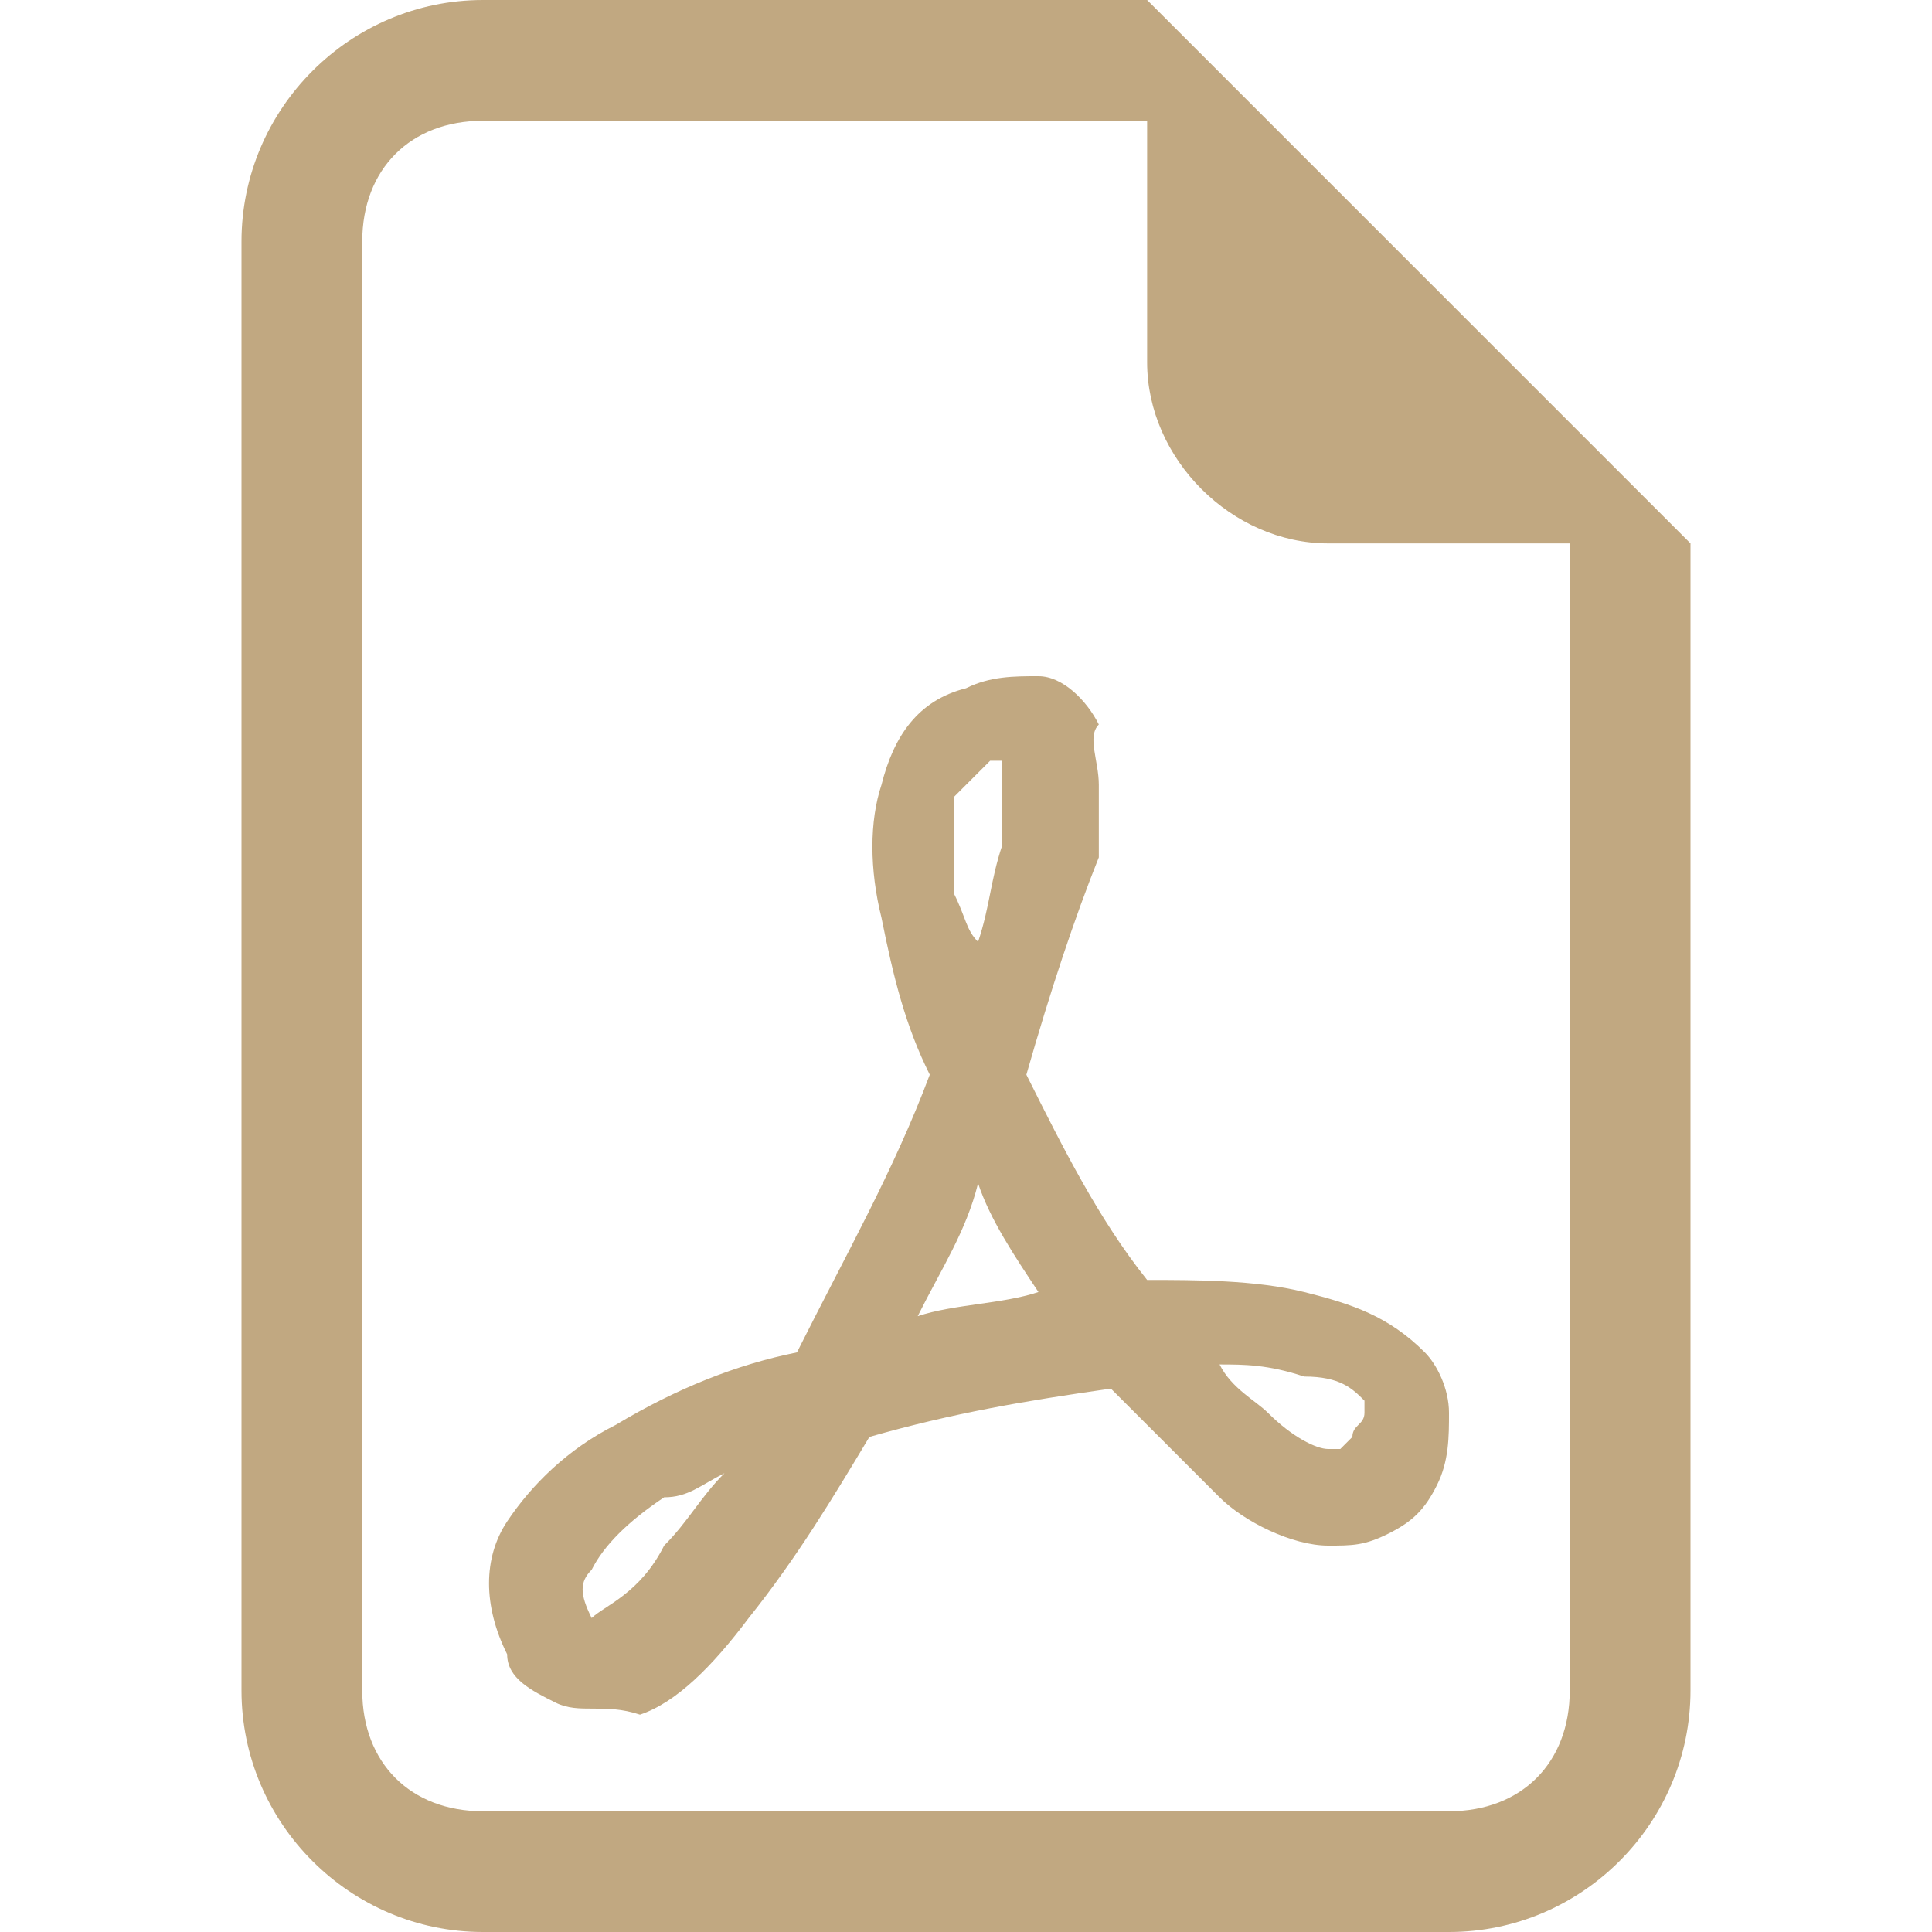
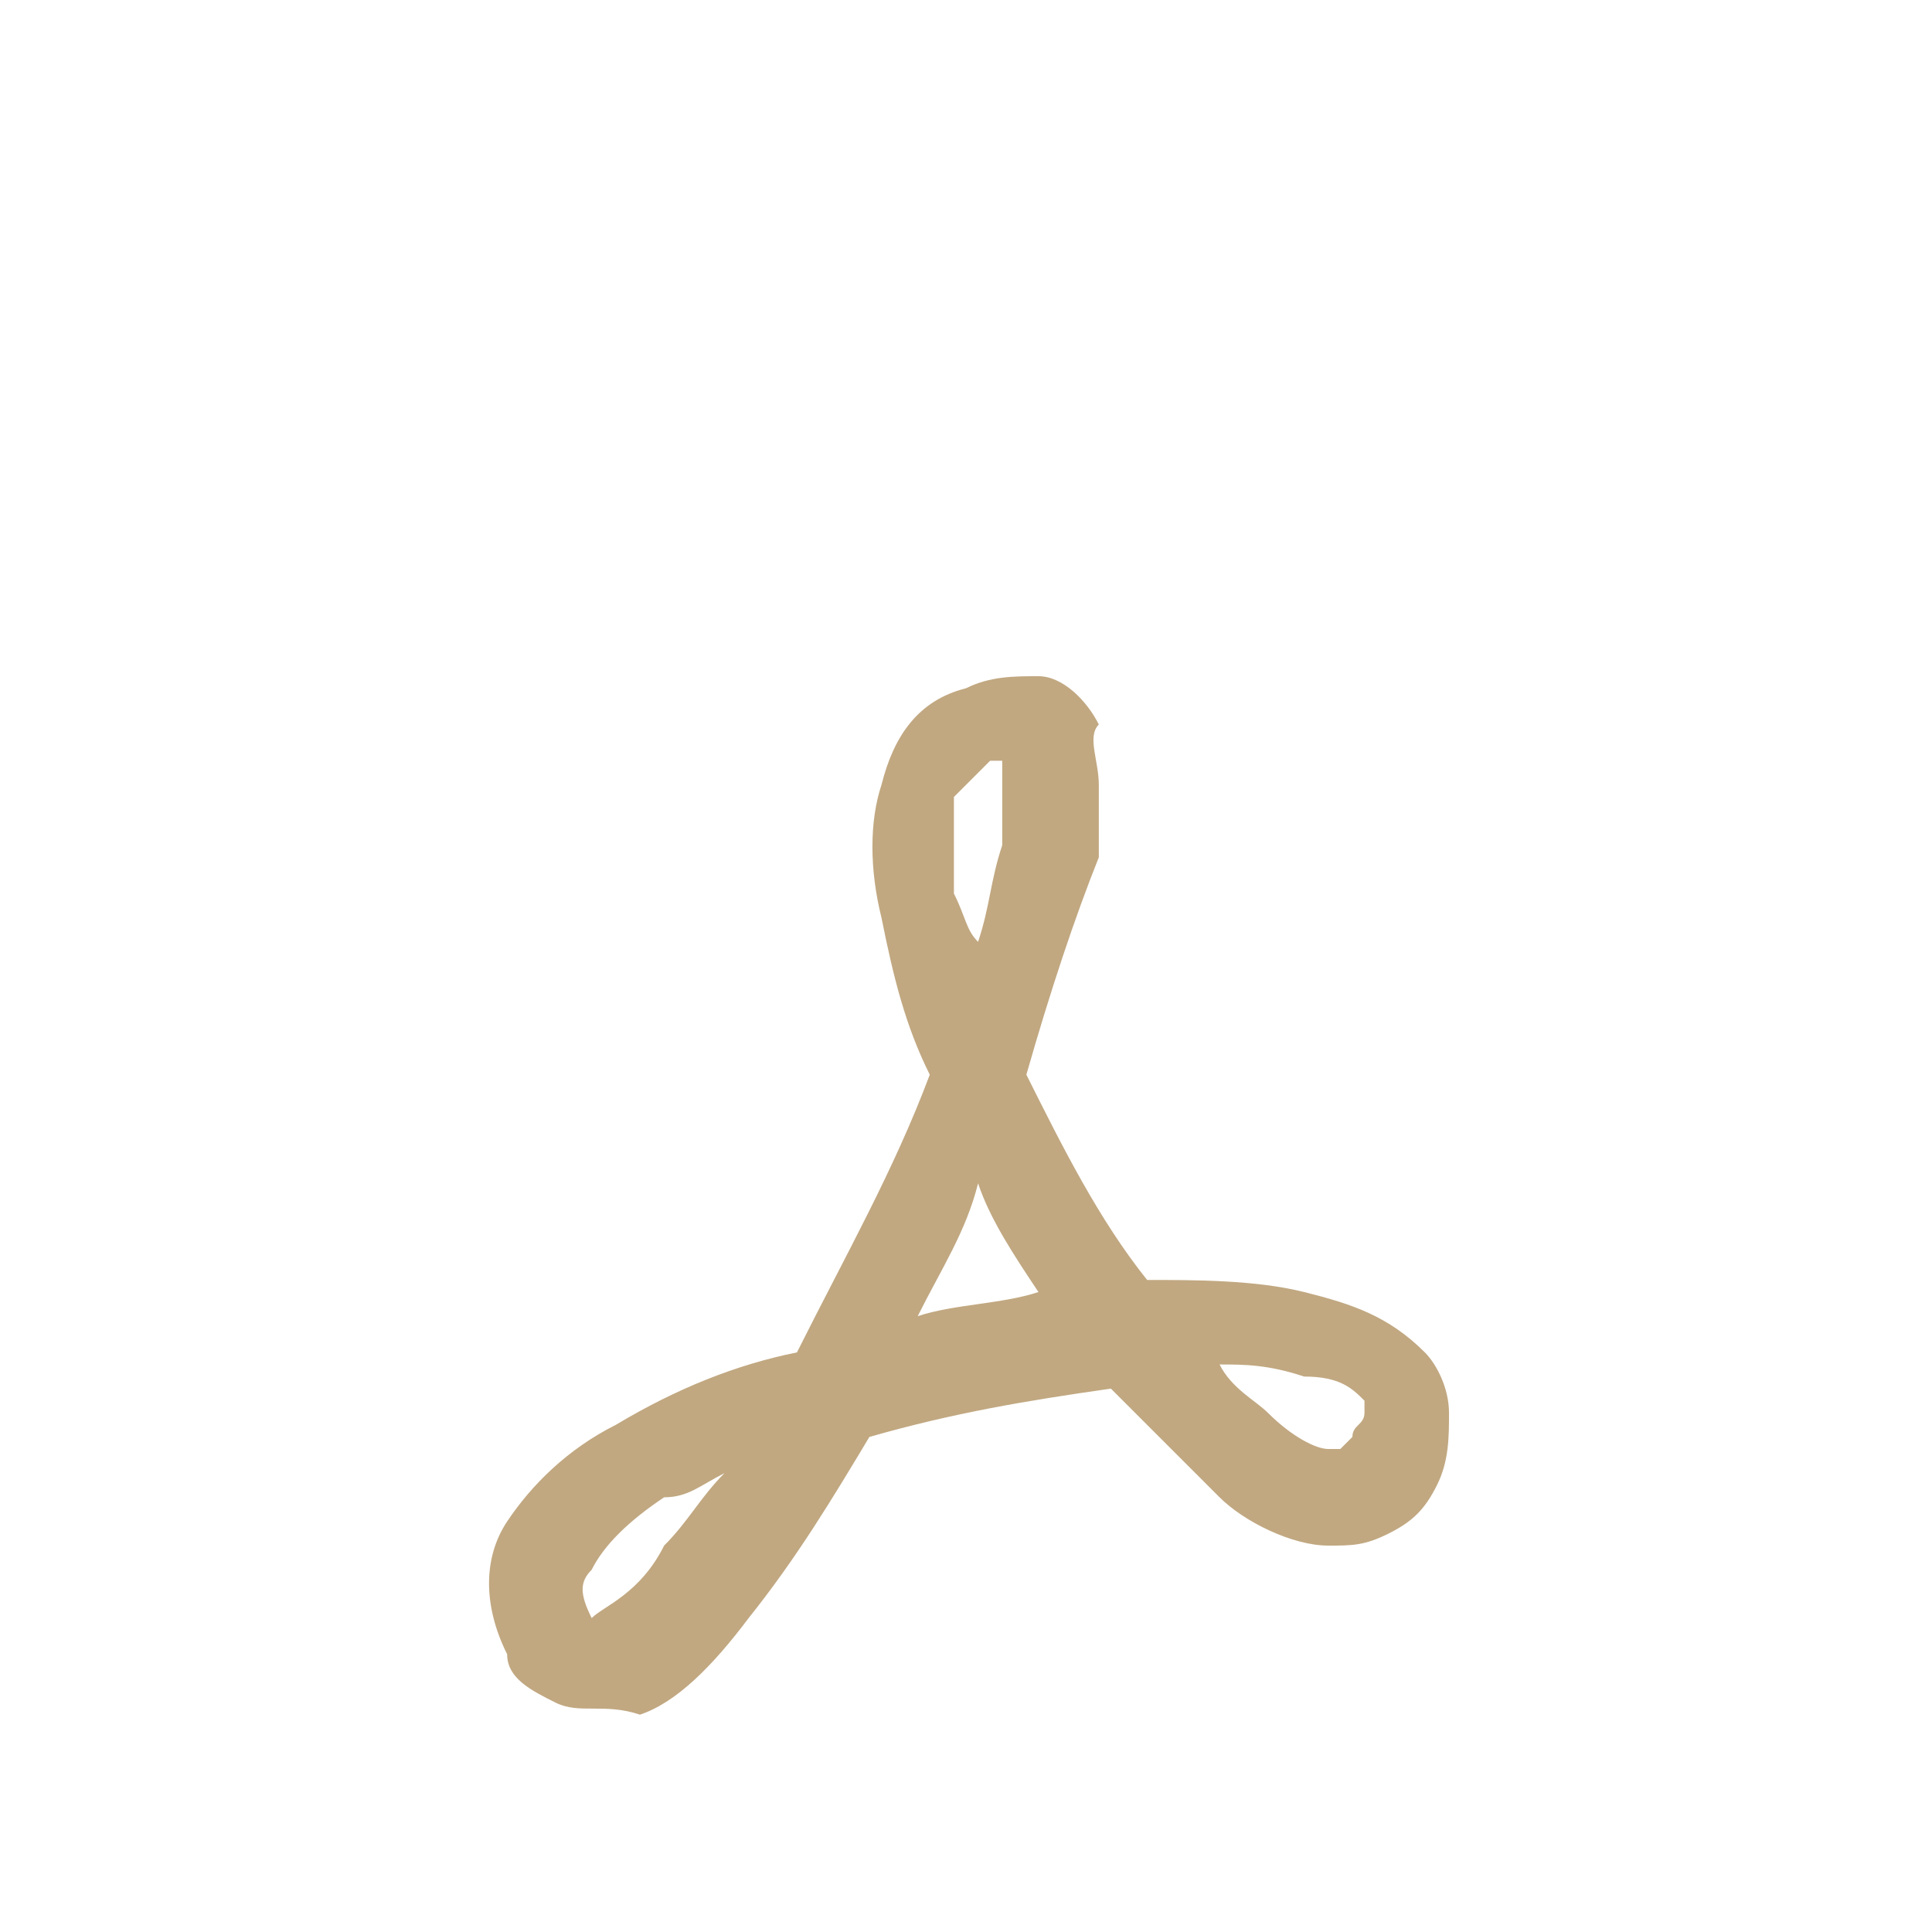
<svg xmlns="http://www.w3.org/2000/svg" version="1.1" id="Calque_1" x="0px" y="0px" viewBox="0 0 16 16" style="enable-background:new 0 0 16 16;" xml:space="preserve">
  <style type="text/css">
	.st0{fill:#C1A881;}
</style>
-   <path class="st0" d="M14,14V4.5L9.5,0H4C2.9,0,2,0.9,2,2v12c0,1.1,0.9,2,2,2h8C13.1,16,14,15.1,14,14z M9.5,3c0,0.8,0.7,1.5,1.5,1.5  h2V14c0,0.6-0.4,1-1,1H4c-0.6,0-1-0.4-1-1V2c0-0.6,0.4-1,1-1h5.5V3z" />
  <path class="st0" d="M4.6,14.1c-0.2-0.1-0.4-0.2-0.4-0.4C4,13.3,4,12.9,4.2,12.6c0.2-0.3,0.5-0.6,0.9-0.8c0.5-0.3,1-0.5,1.5-0.6  C7,10.4,7.4,9.7,7.7,8.9C7.5,8.5,7.4,8.1,7.3,7.6c-0.1-0.4-0.1-0.8,0-1.1c0.1-0.4,0.3-0.7,0.7-0.8c0.2-0.1,0.4-0.1,0.6-0.1  c0.2,0,0.4,0.2,0.5,0.4C9,6.1,9.1,6.3,9.1,6.5c0,0.2,0,0.4,0,0.6C8.9,7.6,8.7,8.2,8.5,8.9c0.3,0.6,0.6,1.2,1,1.7  c0.4,0,0.9,0,1.3,0.1c0.4,0.1,0.7,0.2,1,0.5c0.1,0.1,0.2,0.3,0.2,0.5c0,0.2,0,0.4-0.1,0.6c-0.1,0.2-0.2,0.3-0.4,0.4  c-0.2,0.1-0.3,0.1-0.5,0.1c-0.3,0-0.7-0.2-0.9-0.4c-0.3-0.3-0.6-0.6-0.9-0.9c-0.7,0.1-1.3,0.2-2,0.4c-0.3,0.5-0.6,1-1,1.5  c-0.3,0.4-0.6,0.7-0.9,0.8C5,14.1,4.8,14.2,4.6,14.1z M6,12.2c-0.2,0.1-0.3,0.2-0.5,0.2C5.2,12.6,5,12.8,4.9,13  c-0.1,0.1-0.1,0.2,0,0.4c0,0,0,0,0,0c0,0,0,0,0,0c0.1-0.1,0.4-0.2,0.6-0.6C5.7,12.6,5.8,12.4,6,12.2z M7.6,10.9  c0.3-0.1,0.7-0.1,1-0.2c-0.2-0.3-0.4-0.6-0.5-0.9C8,10.2,7.8,10.5,7.6,10.9L7.6,10.9z M10.1,11.3c0.1,0.2,0.3,0.3,0.4,0.4  c0.2,0.2,0.4,0.3,0.5,0.3c0,0,0,0,0.1,0c0,0,0.1-0.1,0.1-0.1c0-0.1,0.1-0.1,0.1-0.2c0,0,0,0,0-0.1c-0.1-0.1-0.2-0.2-0.5-0.2  C10.5,11.3,10.3,11.3,10.1,11.3L10.1,11.3z M8.1,7.8C8.2,7.5,8.2,7.3,8.3,7c0-0.2,0-0.3,0-0.5c0-0.1,0-0.1,0-0.2c-0.1,0-0.1,0-0.1,0  C8.1,6.4,8,6.5,7.9,6.6c0,0.2,0,0.5,0,0.8C8,7.6,8,7.7,8.1,7.8L8.1,7.8z" />
</svg>